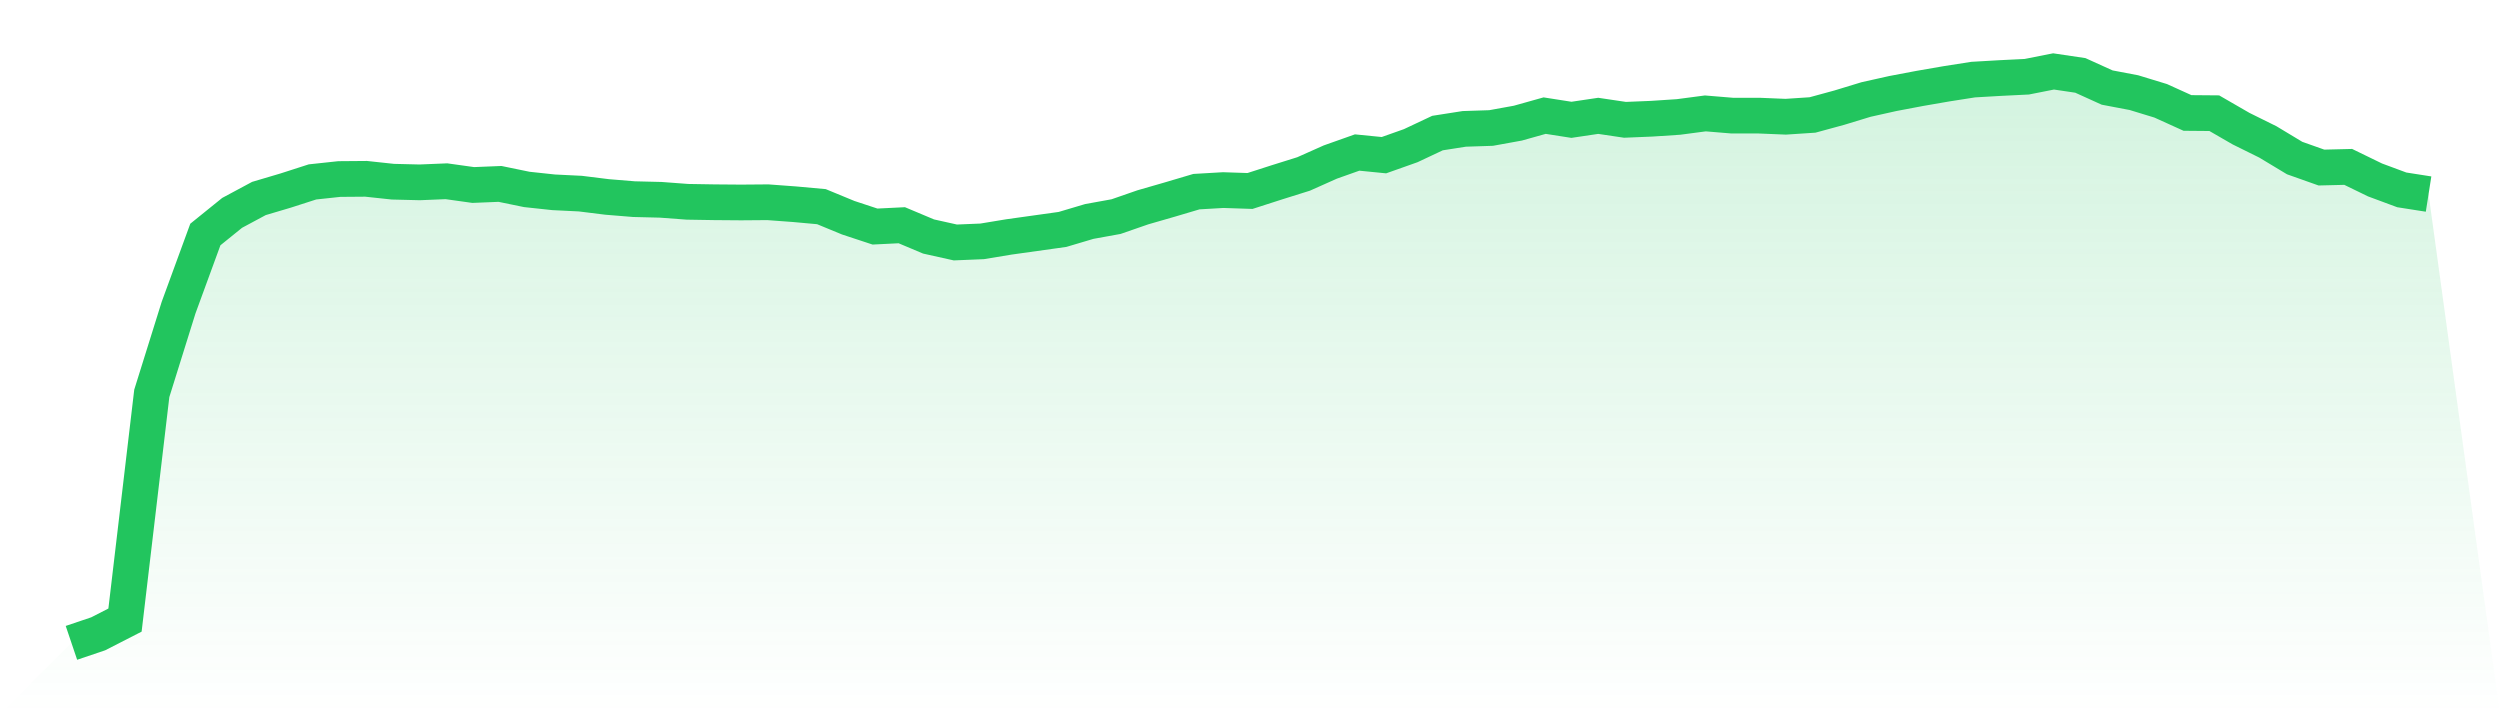
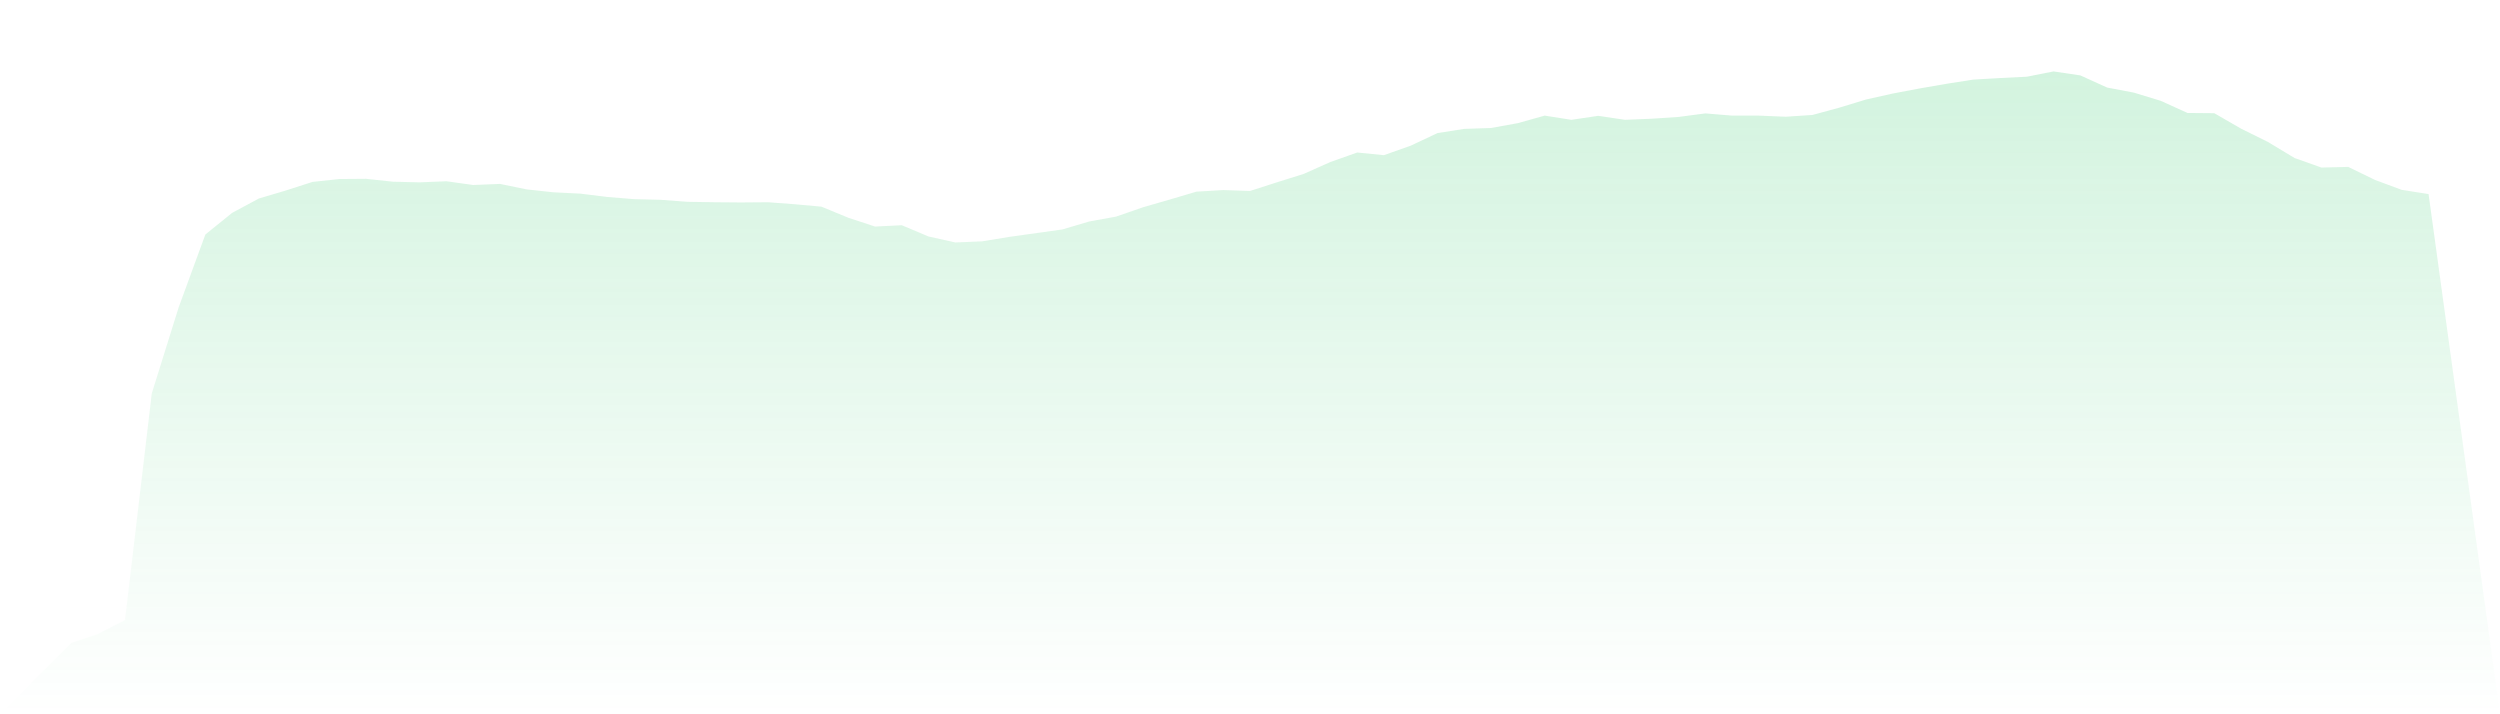
<svg xmlns="http://www.w3.org/2000/svg" viewBox="0 0 140 40">
  <defs>
    <linearGradient id="gradient" x1="0" x2="0" y1="0" y2="1">
      <stop offset="0%" stop-color="#22c55e" stop-opacity="0.2" />
      <stop offset="100%" stop-color="#22c55e" stop-opacity="0" />
    </linearGradient>
  </defs>
  <path d="M4,36 L4,36 L5.5,35.493 L7,34.725 L8.5,22.029 L10,17.228 L11.5,13.132 L13,11.92 L14.5,11.115 L16,10.67 L17.5,10.187 L19,10.026 L20.5,10.014 L22,10.175 L23.5,10.212 L25,10.15 L26.5,10.36 L28,10.299 L29.5,10.608 L31,10.769 L32.5,10.843 L34,11.029 L35.5,11.152 L37,11.189 L38.5,11.301 L40,11.326 L41.5,11.338 L43,11.326 L44.5,11.437 L46,11.573 L47.5,12.192 L49,12.687 L50.5,12.613 L52,13.244 L53.5,13.578 L55,13.516 L56.5,13.268 L58,13.058 L59.5,12.848 L61,12.402 L62.5,12.13 L64,11.61 L65.5,11.177 L67,10.732 L68.5,10.645 L70,10.695 L71.5,10.212 L73,9.742 L74.5,9.073 L76,8.541 L77.5,8.69 L79,8.158 L80.5,7.452 L82,7.217 L83.5,7.168 L85,6.896 L86.5,6.475 L88,6.71 L89.5,6.487 L91,6.71 L92.5,6.648 L94,6.549 L95.5,6.351 L97,6.475 L98.5,6.475 L100,6.537 L101.5,6.438 L103,6.029 L104.5,5.572 L106,5.237 L107.5,4.953 L109,4.693 L110.5,4.458 L112,4.371 L113.5,4.297 L115,4 L116.5,4.223 L118,4.903 L119.5,5.188 L121,5.646 L122.5,6.326 L124,6.339 L125.5,7.205 L127,7.947 L128.5,8.851 L130,9.383 L131.5,9.346 L133,10.076 L134.5,10.633 L136,10.868 L140,40 L0,40 z" fill="url(#gradient)" />
-   <path d="M4,36 L4,36 L5.5,35.493 L7,34.725 L8.5,22.029 L10,17.228 L11.5,13.132 L13,11.92 L14.5,11.115 L16,10.67 L17.5,10.187 L19,10.026 L20.5,10.014 L22,10.175 L23.5,10.212 L25,10.15 L26.5,10.36 L28,10.299 L29.5,10.608 L31,10.769 L32.5,10.843 L34,11.029 L35.5,11.152 L37,11.189 L38.5,11.301 L40,11.326 L41.5,11.338 L43,11.326 L44.5,11.437 L46,11.573 L47.5,12.192 L49,12.687 L50.5,12.613 L52,13.244 L53.5,13.578 L55,13.516 L56.5,13.268 L58,13.058 L59.5,12.848 L61,12.402 L62.5,12.13 L64,11.61 L65.5,11.177 L67,10.732 L68.5,10.645 L70,10.695 L71.5,10.212 L73,9.742 L74.5,9.073 L76,8.541 L77.5,8.69 L79,8.158 L80.5,7.452 L82,7.217 L83.5,7.168 L85,6.896 L86.5,6.475 L88,6.71 L89.5,6.487 L91,6.71 L92.5,6.648 L94,6.549 L95.5,6.351 L97,6.475 L98.5,6.475 L100,6.537 L101.5,6.438 L103,6.029 L104.5,5.572 L106,5.237 L107.5,4.953 L109,4.693 L110.5,4.458 L112,4.371 L113.5,4.297 L115,4 L116.5,4.223 L118,4.903 L119.5,5.188 L121,5.646 L122.5,6.326 L124,6.339 L125.5,7.205 L127,7.947 L128.5,8.851 L130,9.383 L131.5,9.346 L133,10.076 L134.5,10.633 L136,10.868" fill="none" stroke="#22c55e" stroke-width="2" />
</svg>